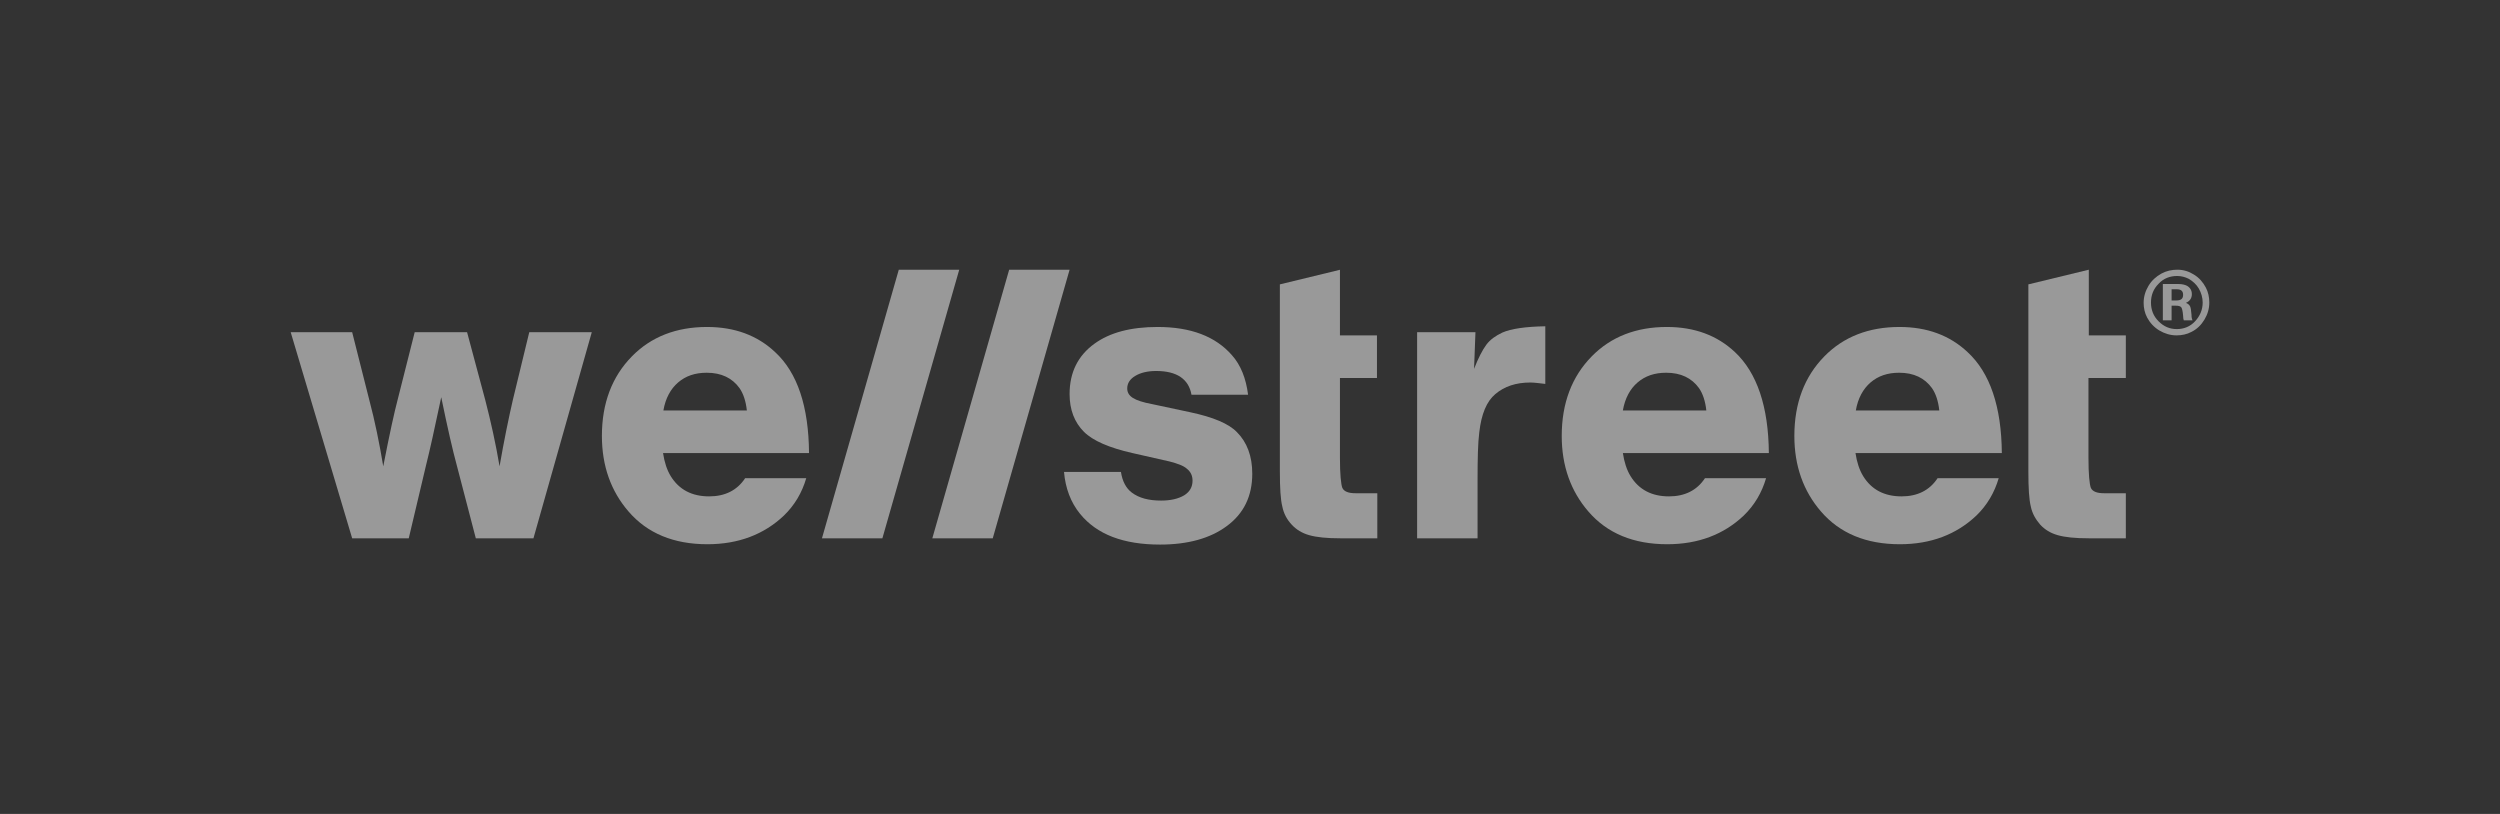
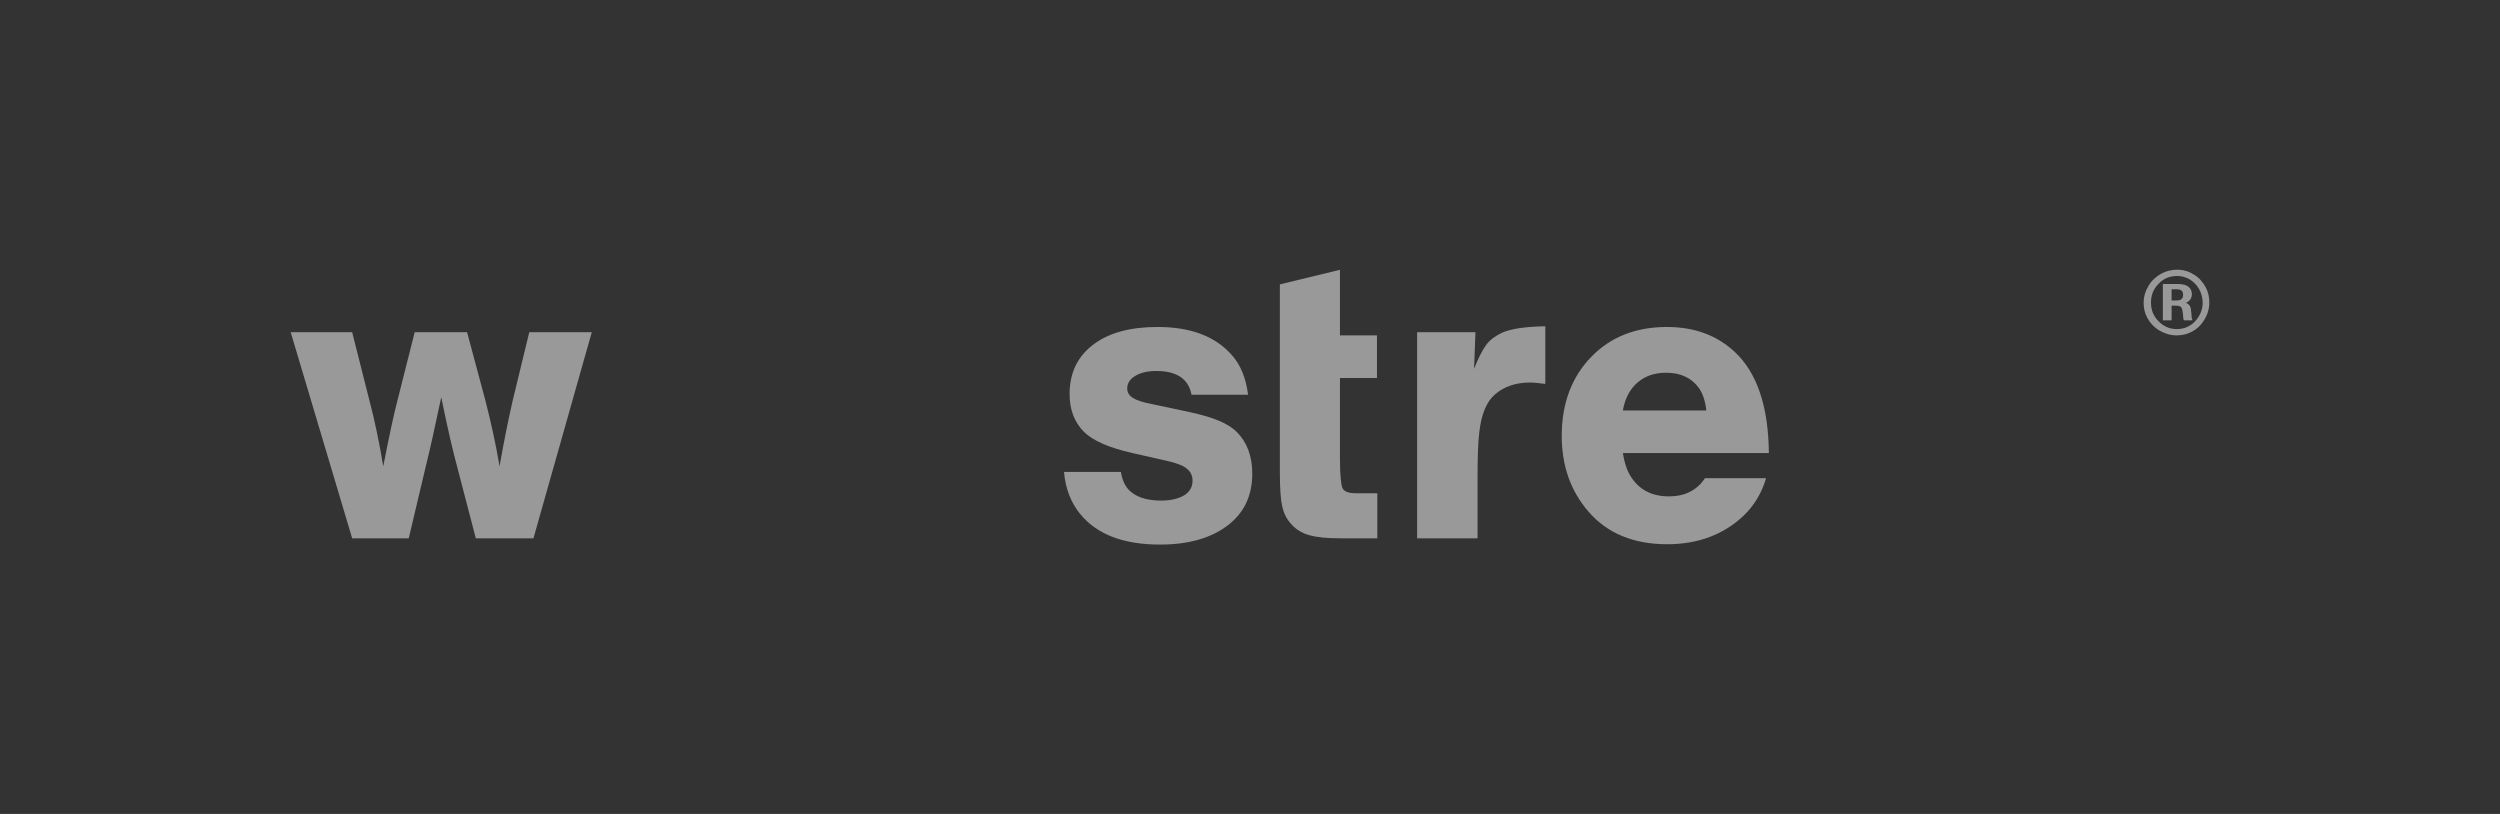
<svg xmlns="http://www.w3.org/2000/svg" width="172" height="56" viewBox="0 0 172 56" fill="none">
  <rect x="0" y="0" width="172" height="56" fill="#333333" stroke="none" />
  <g opacity="0.5">
    <g clip-path="url(#clip0_2445_87)">
      <path d="M28.122 37.035H24.229L20 22.857H24.229L25.407 27.519C25.791 28.96 26.104 30.498 26.368 32.084C26.801 29.85 27.137 28.336 27.353 27.519L28.531 22.857H32.135L33.385 27.519C33.77 29.009 34.106 30.522 34.37 32.084C34.683 30.282 34.995 28.768 35.283 27.519L36.413 22.857H40.714L36.701 37.035H32.736L31.439 32.06C31.15 31.003 30.79 29.441 30.357 27.326L30.213 27.999C29.901 29.465 29.612 30.811 29.3 32.06L28.122 37.035Z" fill="white" />
-       <path d="M55.661 31.171H45.617C45.713 31.796 45.881 32.325 46.145 32.757C46.722 33.695 47.611 34.151 48.788 34.151C49.87 34.151 50.711 33.743 51.264 32.902H55.469C55.181 33.887 54.676 34.752 53.931 35.473C52.561 36.77 50.807 37.443 48.668 37.443C46.361 37.443 44.535 36.698 43.237 35.184C42.036 33.791 41.411 32.06 41.411 29.994C41.411 27.735 42.108 25.909 43.478 24.515C44.799 23.169 46.53 22.496 48.644 22.496C50.543 22.496 52.105 23.073 53.33 24.227C54.868 25.644 55.637 27.975 55.661 31.171ZM51.384 28.24C51.312 27.591 51.144 27.086 50.879 26.702C50.374 26.005 49.63 25.644 48.62 25.644C47.827 25.644 47.178 25.861 46.65 26.317C46.145 26.75 45.785 27.399 45.641 28.24H51.384Z" fill="white" />
      <path d="M85.868 27.158H81.975C81.782 26.077 80.966 25.524 79.548 25.524C78.947 25.524 78.466 25.644 78.106 25.861C77.745 26.077 77.553 26.365 77.553 26.726C77.553 26.99 77.673 27.206 77.938 27.375C78.202 27.543 78.635 27.687 79.283 27.807L81.879 28.36C83.465 28.696 84.546 29.153 85.099 29.73C85.796 30.426 86.156 31.388 86.156 32.589C86.156 34.127 85.579 35.329 84.402 36.194C83.272 37.035 81.734 37.467 79.812 37.467C77.289 37.467 75.463 36.77 74.309 35.353C73.66 34.56 73.3 33.574 73.204 32.469H77.121C77.217 33.118 77.481 33.599 77.865 33.887C78.37 34.271 79.043 34.44 79.884 34.44C80.533 34.44 81.062 34.319 81.47 34.079C81.855 33.839 82.047 33.502 82.047 33.07C82.047 32.733 81.927 32.469 81.662 32.253C81.422 32.036 81.014 31.892 80.461 31.748L77.914 31.171C76.328 30.811 75.198 30.33 74.573 29.706C73.924 29.057 73.588 28.192 73.588 27.11C73.588 25.62 74.165 24.467 75.294 23.65C76.352 22.881 77.793 22.496 79.644 22.496C81.927 22.496 83.633 23.145 84.762 24.443C85.363 25.116 85.724 26.029 85.868 27.158Z" fill="white" />
      <path d="M97.45 22.857H101.511L101.415 25.38C101.704 24.635 101.992 24.083 102.256 23.722C102.521 23.362 102.905 23.097 103.362 22.881C103.962 22.617 104.948 22.473 106.317 22.448V26.413C105.909 26.366 105.549 26.317 105.284 26.317C104.299 26.317 103.506 26.582 102.881 27.11C102.28 27.615 101.92 28.48 101.776 29.73C101.68 30.475 101.656 31.58 101.656 33.046V37.035H97.498V22.857H97.45Z" fill="white" />
      <path d="M121.697 31.171H111.653C111.749 31.796 111.917 32.325 112.181 32.757C112.758 33.695 113.647 34.151 114.825 34.151C115.906 34.151 116.747 33.743 117.3 32.902H121.505C121.217 33.887 120.712 34.752 119.967 35.473C118.597 36.77 116.843 37.443 114.705 37.443C112.398 37.443 110.571 36.698 109.274 35.184C108.072 33.791 107.447 32.06 107.447 29.994C107.447 27.735 108.144 25.909 109.514 24.515C110.836 23.169 112.566 22.496 114.68 22.496C116.579 22.496 118.141 23.073 119.366 24.227C120.88 25.644 121.673 27.975 121.697 31.171ZM117.396 28.24C117.324 27.591 117.156 27.086 116.891 26.702C116.387 26.005 115.642 25.644 114.632 25.644C113.839 25.644 113.191 25.861 112.662 26.317C112.157 26.75 111.797 27.399 111.653 28.24H117.396Z" fill="white" />
-       <path d="M137.726 31.171H127.657C127.753 31.796 127.921 32.325 128.186 32.757C128.762 33.695 129.652 34.151 130.829 34.151C131.91 34.151 132.751 33.743 133.304 32.902H137.51C137.221 33.887 136.717 34.752 135.972 35.473C134.602 36.77 132.848 37.443 130.709 37.443C128.402 37.443 126.576 36.698 125.278 35.184C124.076 33.791 123.452 32.06 123.452 29.994C123.452 27.735 124.149 25.909 125.518 24.515C126.84 23.169 128.57 22.496 130.685 22.496C132.583 22.496 134.145 23.073 135.371 24.227C136.909 25.644 137.702 27.975 137.726 31.171ZM133.424 28.24C133.352 27.591 133.184 27.086 132.92 26.702C132.415 26.005 131.67 25.644 130.661 25.644C129.868 25.644 129.219 25.861 128.69 26.317C128.186 26.75 127.825 27.399 127.681 28.24H133.424Z" fill="white" />
-       <path d="M56.551 37.035H60.708L65.995 18.556H61.837L56.551 37.035Z" fill="white" />
-       <path d="M64.144 37.035H68.301L73.588 18.556H69.431L64.144 37.035Z" fill="white" />
      <path d="M92.212 18.556L88.055 19.565V32.446C88.055 33.575 88.103 34.368 88.223 34.849C88.319 35.329 88.535 35.738 88.872 36.098C89.184 36.435 89.569 36.675 90.073 36.819C90.578 36.963 91.275 37.035 92.212 37.035H94.759V33.935H93.269C92.765 33.935 92.476 33.815 92.356 33.575C92.26 33.335 92.188 32.638 92.188 31.508V26.005H94.735V23.074H92.188V18.556L92.212 18.556Z" fill="white" />
-       <path d="M146.257 26.005V23.074H143.71V18.556L139.552 19.565V32.446C139.552 33.575 139.6 34.368 139.72 34.849C139.817 35.329 140.057 35.738 140.369 36.098C140.682 36.435 141.066 36.675 141.571 36.819C142.075 36.963 142.772 37.035 143.71 37.035H146.257V33.935H144.767C144.262 33.935 143.974 33.815 143.854 33.575C143.758 33.335 143.686 32.638 143.686 31.508V26.005H146.257Z" fill="white" />
      <path d="M149.813 18.556C150.222 18.556 150.606 18.676 150.943 18.892C151.303 19.109 151.568 19.421 151.76 19.782C151.928 20.094 152 20.454 152 20.815C152 21.247 151.88 21.632 151.664 21.992C151.447 22.353 151.159 22.641 150.775 22.833C150.462 23.002 150.102 23.074 149.741 23.074C149.333 23.074 148.924 22.953 148.564 22.737C148.203 22.521 147.915 22.209 147.723 21.848C147.555 21.536 147.482 21.175 147.482 20.839C147.482 20.406 147.603 20.022 147.819 19.661C148.035 19.301 148.323 19.037 148.708 18.82C149.068 18.628 149.429 18.556 149.813 18.556ZM149.789 18.988C149.285 18.988 148.852 19.157 148.516 19.517C148.155 19.878 147.987 20.31 147.987 20.815C147.987 21.319 148.155 21.752 148.516 22.112C148.876 22.473 149.285 22.641 149.765 22.641C150.246 22.641 150.678 22.473 151.015 22.112C151.351 21.752 151.544 21.319 151.544 20.815C151.544 20.478 151.447 20.142 151.279 19.854C151.111 19.565 150.871 19.349 150.582 19.181C150.342 19.061 150.078 18.988 149.789 18.988ZM148.828 19.541H149.885C150.126 19.541 150.318 19.589 150.462 19.661C150.678 19.782 150.799 19.974 150.799 20.238C150.799 20.526 150.654 20.719 150.39 20.839C150.534 20.887 150.63 20.983 150.678 21.079C150.727 21.175 150.751 21.367 150.775 21.656C150.775 21.824 150.799 21.944 150.847 22.04H150.246C150.222 21.992 150.198 21.872 150.198 21.728C150.174 21.416 150.126 21.223 150.078 21.151C150.006 21.055 149.861 21.031 149.693 21.031H149.405V22.04H148.804V19.541H148.828ZM149.405 19.902V20.671H149.741C150.054 20.671 150.198 20.55 150.198 20.286C150.198 20.022 150.054 19.902 149.765 19.902H149.405Z" fill="white" />
    </g>
  </g>
  <defs>
    <clipPath id="clip0_2445_87">
      <rect width="132" height="18.888" fill="white" transform="translate(20 18.556)" />
    </clipPath>
  </defs>
</svg>